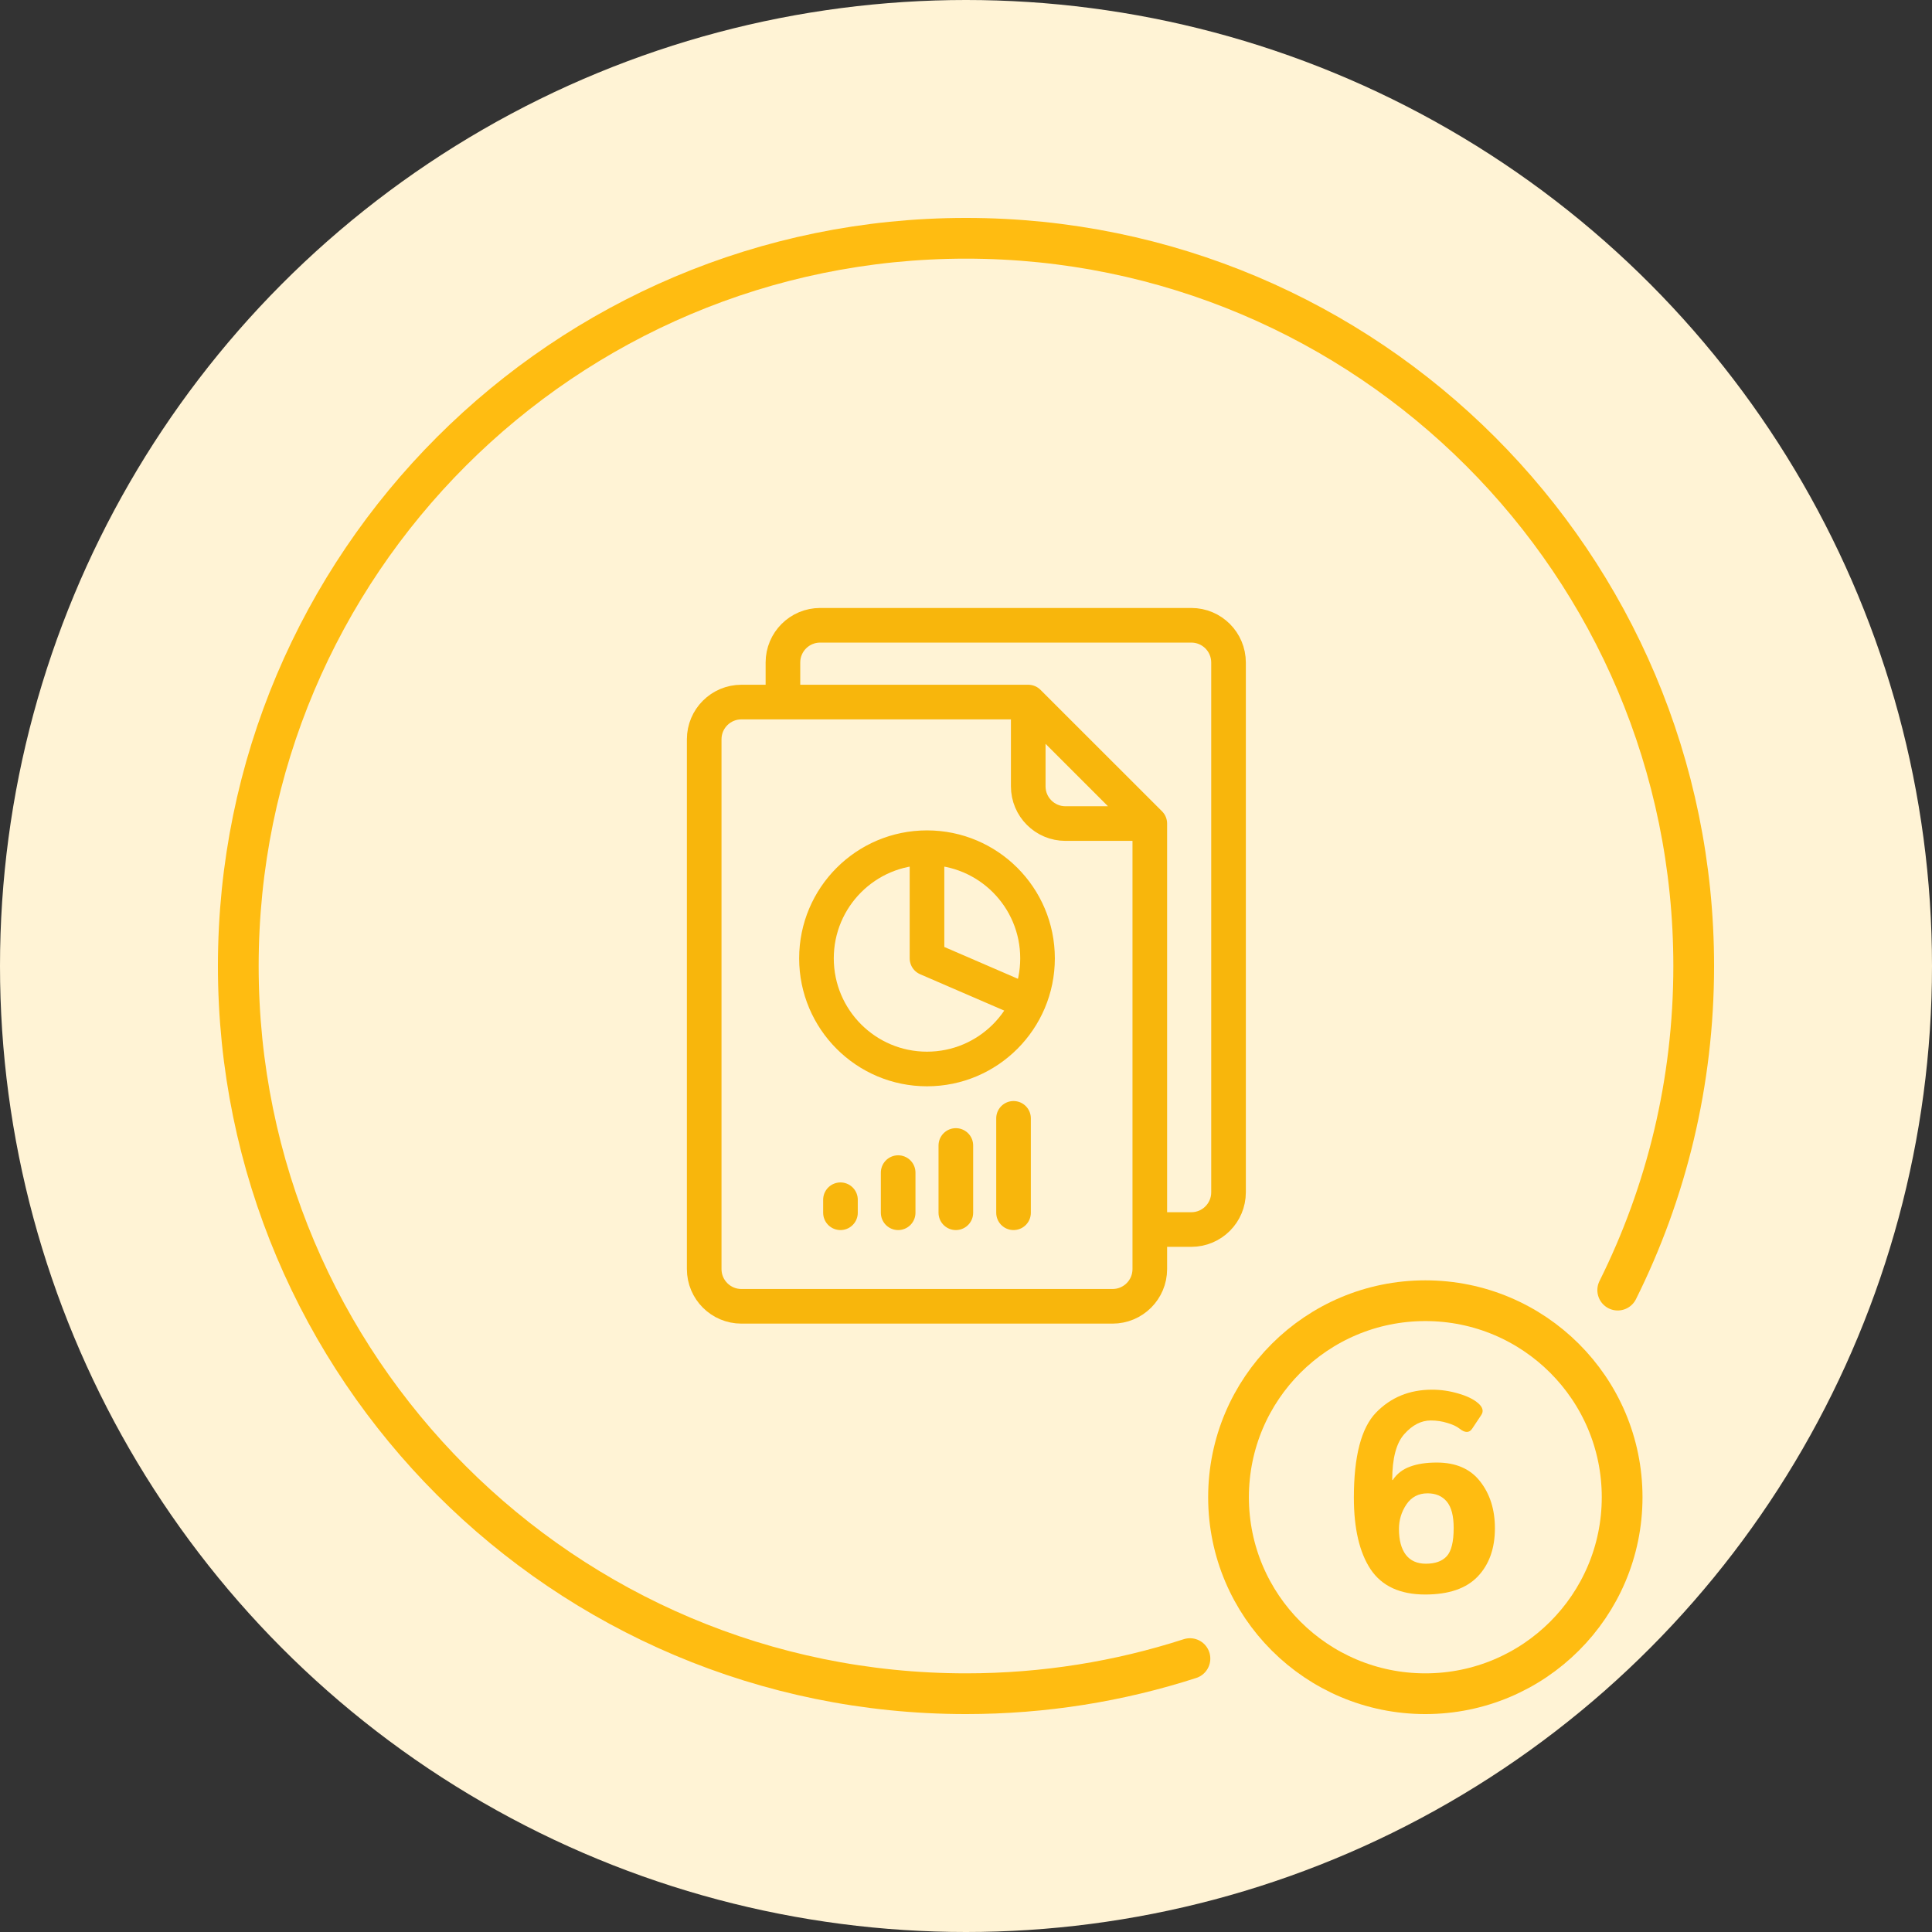
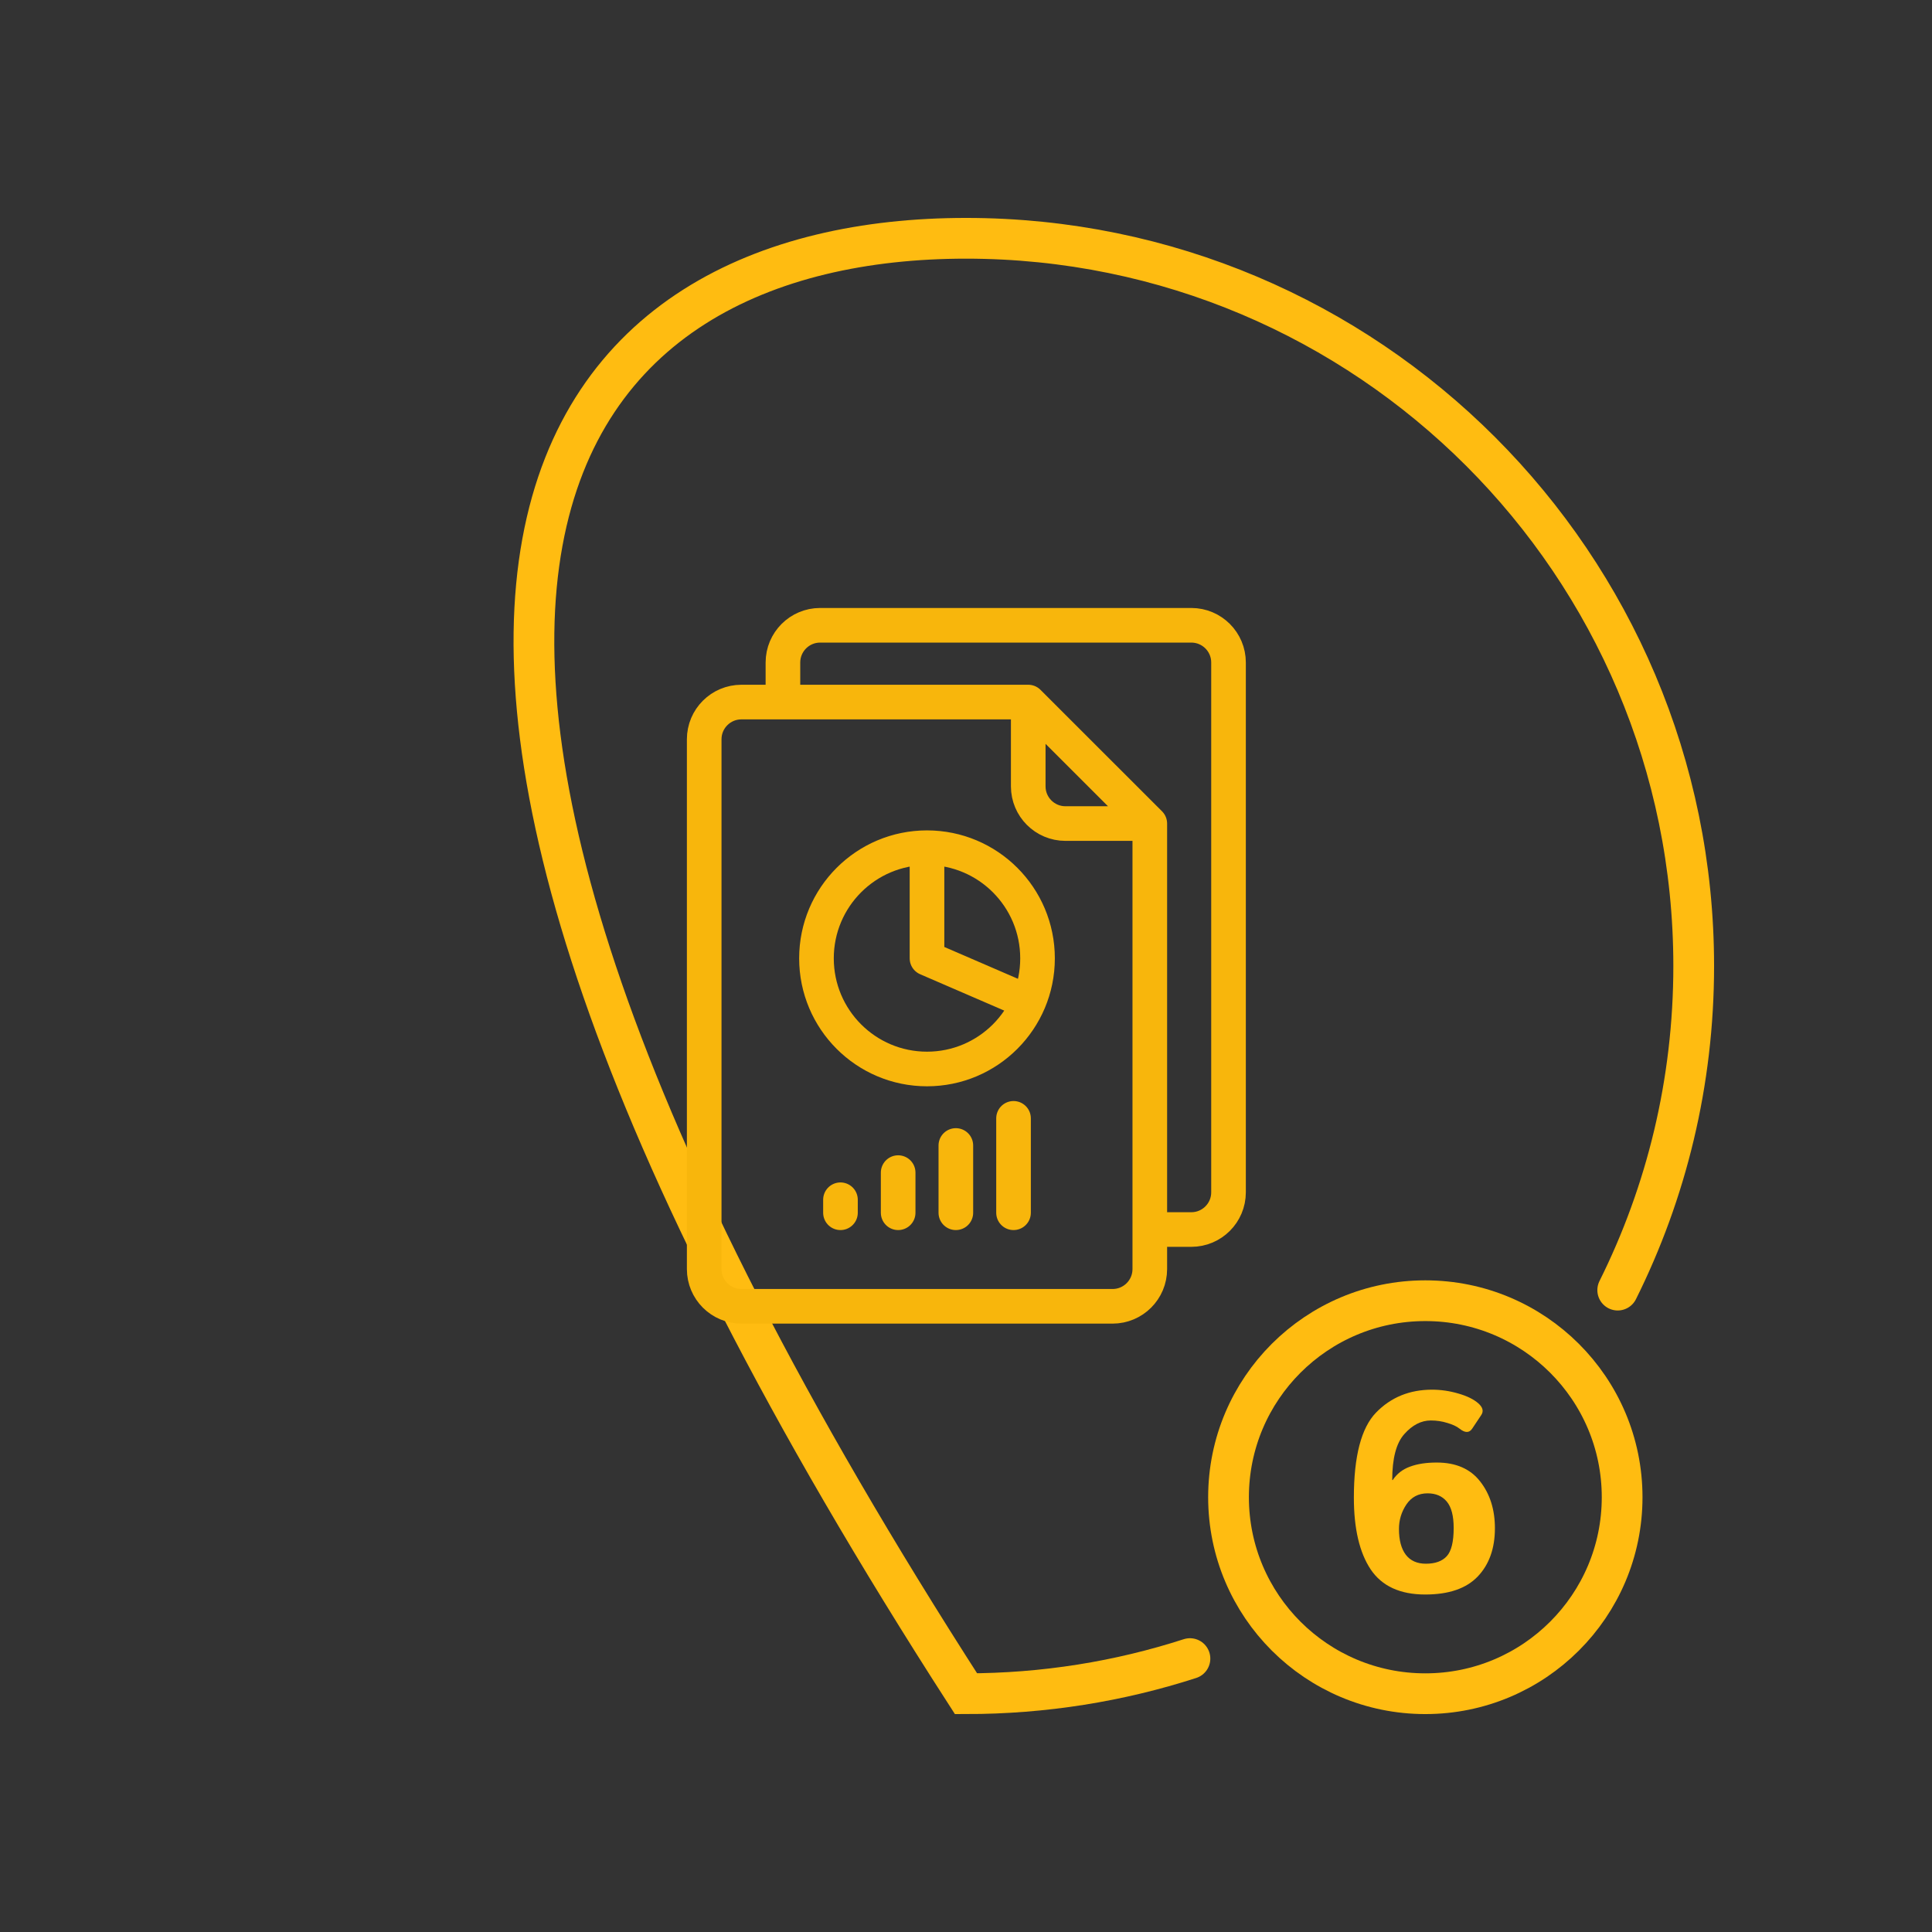
<svg xmlns="http://www.w3.org/2000/svg" width="4743" height="4743" viewBox="0 0 4743 4743" fill="none">
  <rect x="0" y="0" width="4743" height="4743" fill="#333333" stroke="none" />
-   <circle cx="2371.5" cy="2371.5" r="2371.5" fill="#FFF3D5" />
-   <path d="M2921.28 4071.8C2748.09 4127.76 2563.32 4158 2371.5 4158C1384.84 4158 585 3358.15 585 2371.5C585 1384.84 1384.84 584.995 2371.5 584.995C3358.16 584.995 4158 1384.84 4158 2371.5C4158 2657.39 4090.85 2927.59 3971.45 3167.2" stroke="#FFBC11" stroke-width="100" stroke-linecap="round" />
+   <path d="M2921.28 4071.8C2748.09 4127.76 2563.32 4158 2371.5 4158C585 1384.84 1384.84 584.995 2371.5 584.995C3358.16 584.995 4158 1384.84 4158 2371.5C4158 2657.39 4090.85 2927.59 3971.45 3167.2" stroke="#FFBC11" stroke-width="100" stroke-linecap="round" />
  <ellipse cx="3499.14" cy="3675.6" rx="483.148" ry="482.408" stroke="#FFBC11" stroke-width="100" />
  <path d="M3323.7 3676.54C3323.7 3575.07 3341.81 3505.55 3378.03 3467.98C3414.48 3430.4 3460.38 3411.62 3515.73 3411.62C3537.33 3411.62 3558.82 3414.77 3580.19 3421.07C3601.56 3427.14 3617.99 3435.24 3629.46 3445.36C3640.26 3455.04 3642.63 3464.49 3636.55 3473.71L3614.28 3507.13C3607.08 3518.15 3596.62 3518.15 3582.89 3507.13C3576.14 3501.73 3566.24 3497.11 3553.19 3493.29C3540.37 3489.24 3526.87 3487.21 3512.69 3487.21C3489.07 3487.21 3467.36 3498.35 3447.56 3520.62C3427.76 3542.67 3417.86 3580.25 3417.86 3633.35H3419.21C3429.33 3618.05 3443.4 3607.13 3461.39 3600.61C3479.39 3593.86 3501.33 3590.49 3527.2 3590.49C3574.23 3590.49 3609.78 3606.01 3633.85 3637.06C3657.93 3667.88 3669.96 3706.13 3669.96 3751.8C3669.96 3801.3 3655.9 3840.79 3627.78 3870.26C3599.65 3899.74 3556.68 3914.47 3498.86 3914.47C3437.21 3914.47 3392.55 3893.89 3364.87 3852.71C3337.42 3811.32 3323.7 3752.59 3323.7 3676.54ZM3434.4 3753.49C3434.4 3780.94 3440.02 3802.09 3451.27 3816.94C3462.52 3831.56 3478.94 3838.88 3500.54 3838.88C3523.49 3838.88 3540.59 3832.69 3551.84 3820.32C3563.09 3807.94 3568.72 3784.88 3568.72 3751.13C3568.72 3721.43 3563.09 3699.83 3551.84 3686.33C3540.59 3672.83 3524.84 3666.08 3504.59 3666.08C3482.32 3666.08 3464.99 3675.19 3452.62 3693.42C3440.47 3711.64 3434.4 3731.67 3434.4 3753.49Z" fill="#FFBC11" />
  <path d="M2275.76 2084.46V2352.7L2522.06 2459.19M2829.52 3018.46H2924.69C2975.12 3018.46 3016 2977.54 3016 2927.06V1626.46C3016 1575.98 2975.12 1535.05 2924.69 1535.05H2013.38C1962.95 1535.05 1922.07 1575.98 1922.07 1626.46V1716.74M2524.29 1723.54L2822.72 2021.82H2615.68C2565.21 2021.82 2524.29 1980.92 2524.29 1930.48V1723.54ZM2524.29 1723.54H1820.19C1769.71 1723.54 1728.79 1764.43 1728.79 1814.89V3115.6C1728.79 3166.05 1769.71 3206.95 1820.19 3206.95H2731.33C2781.8 3206.95 2822.72 3166.05 2822.72 3115.6V2021.82L2524.29 1723.54ZM2063.32 2945.33V2977.28M2204.95 2878.72V2977.28M2346.57 2812.11V2977.28M2488.19 2745.5V2977.28M2547.11 2352.7C2547.11 2502.72 2425.62 2624.33 2275.76 2624.33C2125.9 2624.33 2004.41 2502.72 2004.41 2352.7C2004.41 2202.68 2125.9 2081.07 2275.76 2081.07C2425.62 2081.07 2547.11 2202.68 2547.11 2352.7Z" stroke="#F8B60C" stroke-width="85" stroke-miterlimit="10" stroke-linecap="round" stroke-linejoin="round" />
</svg>